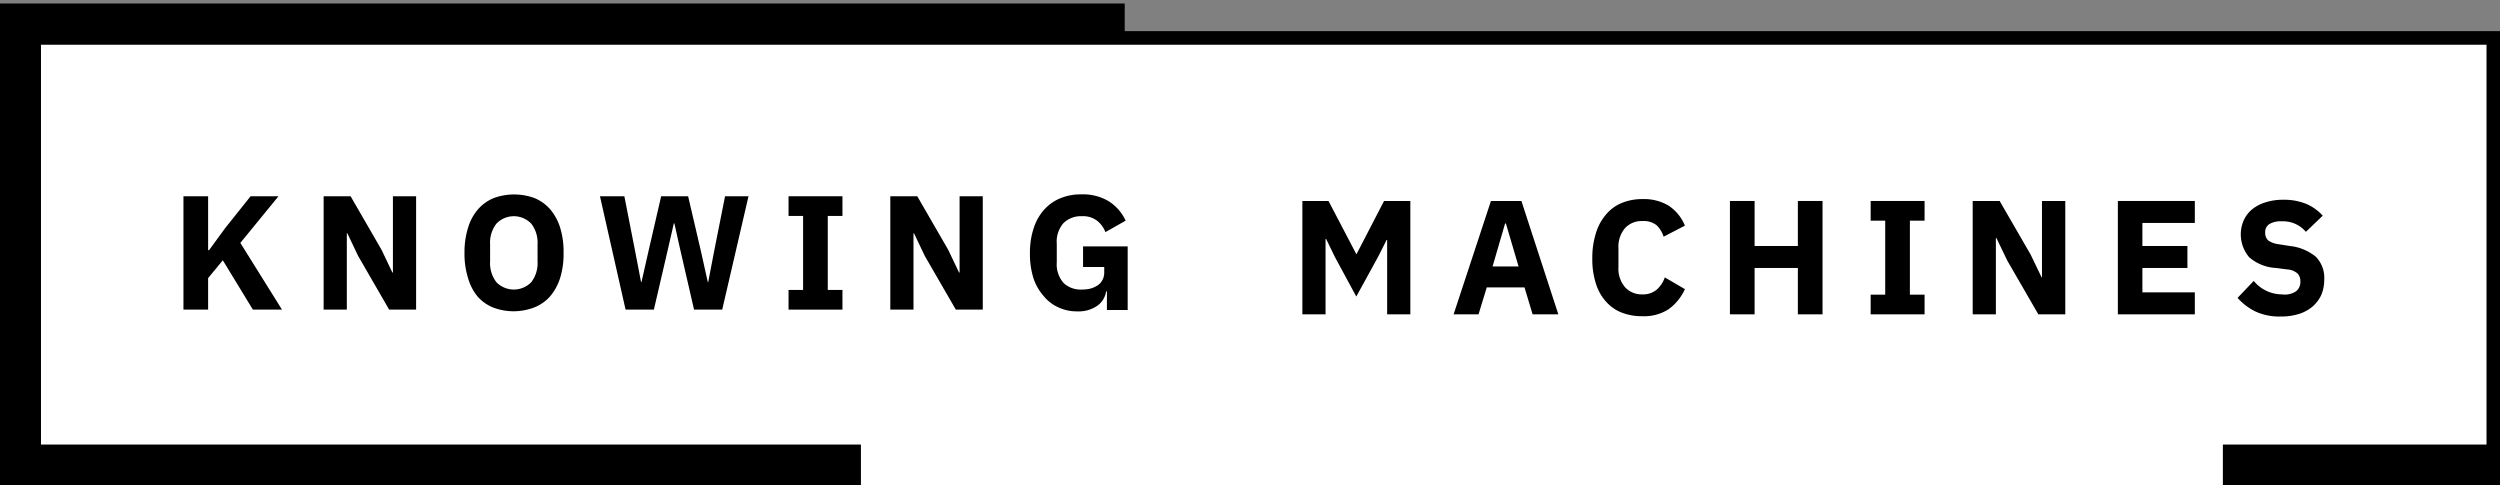
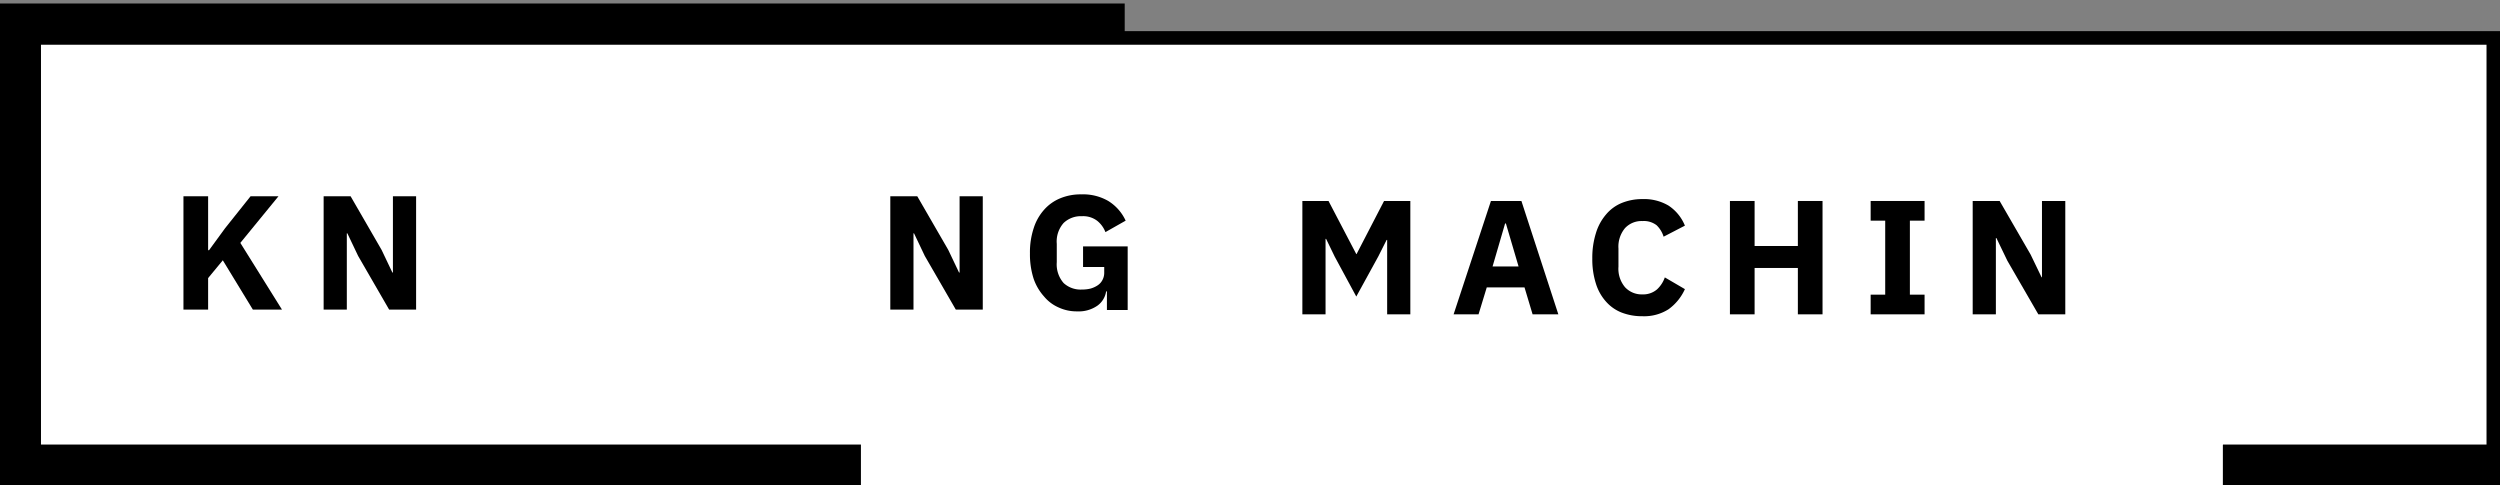
<svg xmlns="http://www.w3.org/2000/svg" id="Layer_1" data-name="Layer 1" viewBox="0 0 185.47 36">
  <rect x="0" y="0" width="185.47" height="36" fill="#808080" stroke="none" />
  <defs>
    <style>.cls-1{fill:#fff;}</style>
  </defs>
  <rect class="cls-1" y="3.31" width="185.47" height="35.33" />
  <polygon points="13.61 14.56 13.61 22.97 15.44 22.97 15.44 20.63 16.53 19.31 18.76 22.97 20.92 22.97 17.83 18.02 20.66 14.56 18.59 14.56 16.7 16.93 15.51 18.56 15.44 18.56 15.44 14.56 13.61 14.56" />
  <polygon points="29.11 20.22 28.31 18.54 26.01 14.56 24.01 14.56 24.01 22.97 25.73 22.97 25.73 17.31 25.77 17.31 26.57 18.99 28.87 22.97 30.87 22.97 30.87 14.56 29.15 14.56 29.15 20.22 29.11 20.22" />
-   <path d="M39.64,14.69a4.41,4.41,0,0,0-3,0,3.13,3.13,0,0,0-1.17.83,3.7,3.7,0,0,0-.74,1.36,6,6,0,0,0-.27,1.88,6,6,0,0,0,.27,1.89A3.79,3.79,0,0,0,35.43,22a3.11,3.11,0,0,0,1.17.82,4.27,4.27,0,0,0,3,0A3.07,3.07,0,0,0,40.8,22a4,4,0,0,0,.75-1.36,6,6,0,0,0,.26-1.89,6,6,0,0,0-.26-1.88,3.87,3.87,0,0,0-.75-1.36A3.1,3.1,0,0,0,39.64,14.69Zm.24,4.7a2.31,2.31,0,0,1-.47,1.55,1.81,1.81,0,0,1-2.58,0,2.31,2.31,0,0,1-.47-1.55V18.14a2.3,2.3,0,0,1,.47-1.55,1.79,1.79,0,0,1,2.58,0,2.3,2.3,0,0,1,.47,1.55Z" />
-   <polygon points="52.54 20.93 52.51 20.93 51.99 18.59 51.05 14.56 49.05 14.56 48.12 18.59 47.59 20.93 47.56 20.93 47.11 18.59 46.32 14.56 44.51 14.56 46.41 22.97 48.51 22.97 49.57 18.41 49.99 16.57 50.03 16.57 50.44 18.41 51.49 22.97 53.58 22.97 55.53 14.56 53.79 14.56 52.99 18.59 52.54 20.93" />
-   <polygon points="62.5 16.02 62.5 14.56 58.5 14.56 58.5 16.02 59.58 16.02 59.58 21.51 58.5 21.51 58.5 22.97 62.5 22.97 62.5 21.51 61.41 21.51 61.41 16.02 62.5 16.02" />
  <polygon points="71.19 20.22 71.15 20.22 70.35 18.54 68.05 14.56 66.05 14.56 66.05 22.97 67.77 22.97 67.77 17.31 67.81 17.31 68.61 18.99 70.91 22.97 72.91 22.97 72.91 14.56 71.19 14.56 71.19 20.22" />
  <path d="M80.35,19.81h1.57v.42a1.13,1.13,0,0,1-.13.54,1.06,1.06,0,0,1-.36.4,1.85,1.85,0,0,1-.53.24,2.59,2.59,0,0,1-.63.07A1.85,1.85,0,0,1,78.91,21a2.1,2.1,0,0,1-.51-1.55V18.09a2.07,2.07,0,0,1,.51-1.55,1.85,1.85,0,0,1,1.36-.5,1.71,1.71,0,0,1,1.14.35,2,2,0,0,1,.6.83l1.5-.85a3.37,3.37,0,0,0-1.29-1.46,3.72,3.72,0,0,0-2-.49,3.94,3.94,0,0,0-1.56.29,3.23,3.23,0,0,0-1.19.84,3.75,3.75,0,0,0-.78,1.37,5.72,5.72,0,0,0-.28,1.88,5.9,5.9,0,0,0,.27,1.87A3.83,3.83,0,0,0,77.46,22a2.92,2.92,0,0,0,1.1.82,3.17,3.17,0,0,0,1.35.28,2.43,2.43,0,0,0,1.5-.42,1.59,1.59,0,0,0,.65-1.06h.06V23h1.54V18.28H80.35Z" />
  <polygon points="100.64 18.85 100.62 18.85 98.56 14.91 96.62 14.91 96.62 23.32 98.34 23.32 98.34 17.72 98.38 17.72 99.02 19.04 100.62 22 102.25 19.03 102.87 17.8 102.91 17.8 102.91 23.32 104.63 23.32 104.63 14.91 102.68 14.91 100.64 18.85" />
  <path d="M110.61,14.91l-2.77,8.41h1.85l.61-2h2.8l.6,2h1.91l-2.74-8.41Zm.12,4.86.93-3.19h.06l.94,3.19Z" />
  <path d="M122.93,21.47a1.57,1.57,0,0,1-1.08.37,1.68,1.68,0,0,1-1.29-.53,2.12,2.12,0,0,1-.49-1.52V18.44a2.14,2.14,0,0,1,.49-1.52,1.67,1.67,0,0,1,1.29-.52,1.55,1.55,0,0,1,1.05.31,2,2,0,0,1,.52.85l1.58-.82a3.24,3.24,0,0,0-1.22-1.49,3.56,3.56,0,0,0-1.93-.48,4,4,0,0,0-1.54.29,3,3,0,0,0-1.16.85,3.81,3.81,0,0,0-.75,1.38,6.07,6.07,0,0,0-.27,1.89,5.9,5.9,0,0,0,.27,1.87,3.58,3.58,0,0,0,.75,1.33,3,3,0,0,0,1.16.81,4.18,4.18,0,0,0,1.54.27,3.36,3.36,0,0,0,1.94-.52A3.73,3.73,0,0,0,125,21.45l-1.49-.87A2.2,2.2,0,0,1,122.93,21.47Z" />
  <polygon points="133.38 18.25 130.17 18.25 130.17 14.91 128.34 14.91 128.34 23.32 130.17 23.32 130.17 19.88 133.38 19.88 133.38 23.32 135.21 23.32 135.21 14.91 133.38 14.91 133.38 18.25" />
  <polygon points="138.78 16.37 139.86 16.37 139.86 21.86 138.78 21.86 138.78 23.32 142.78 23.32 142.78 21.86 141.69 21.86 141.69 16.37 142.78 16.37 142.78 14.91 138.78 14.91 138.78 16.37" />
  <polygon points="151.49 20.57 151.46 20.57 150.65 18.89 148.35 14.91 146.35 14.91 146.35 23.32 148.07 23.32 148.07 17.66 148.11 17.66 148.92 19.34 151.22 23.32 153.22 23.32 153.22 14.91 151.49 14.91 151.49 20.57" />
-   <polygon points="157.12 23.32 162.83 23.32 162.83 21.69 158.94 21.69 158.94 19.88 162.28 19.88 162.28 18.25 158.94 18.25 158.94 16.54 162.83 16.54 162.83 14.91 157.12 14.91 157.12 23.32" />
-   <path d="M169.31,21.84a2.72,2.72,0,0,1-2.11-1L166,22.1a4.29,4.29,0,0,0,1.31,1,4.15,4.15,0,0,0,1.88.38,4.34,4.34,0,0,0,1.4-.2,2.91,2.91,0,0,0,1-.56,2.55,2.55,0,0,0,.63-.86,2.89,2.89,0,0,0,.21-1.11,2.24,2.24,0,0,0-.62-1.7,3.64,3.64,0,0,0-1.93-.8l-.83-.13a1.74,1.74,0,0,1-.76-.27.76.76,0,0,1-.24-.62.69.69,0,0,1,.3-.6,1.62,1.62,0,0,1,.92-.21,2.21,2.21,0,0,1,1.8.78L172.32,16a3.51,3.51,0,0,0-1.24-.88,4.33,4.33,0,0,0-1.67-.3,4.19,4.19,0,0,0-1.33.19,2.91,2.91,0,0,0-1,.52,2.31,2.31,0,0,0-.62.81,2.61,2.61,0,0,0,.4,2.74,3.26,3.26,0,0,0,2,.8l.83.11a1.24,1.24,0,0,1,.78.32.84.84,0,0,1,.19.57.88.88,0,0,1-.32.73A1.49,1.49,0,0,1,169.31,21.84Z" />
  <polygon points="185.47 33 185.47 2.31 83.44 2.31 83.44 0.26 0 0.26 0 36 63.87 36 63.87 32.98 63.23 32.98 63.23 32.98 3.04 32.98 3.04 3.31 184.47 3.31 184.47 32.98 164.92 32.98 164.92 33 164.91 33 164.91 36 185.47 36 185.47 33 185.47 33" />
</svg>